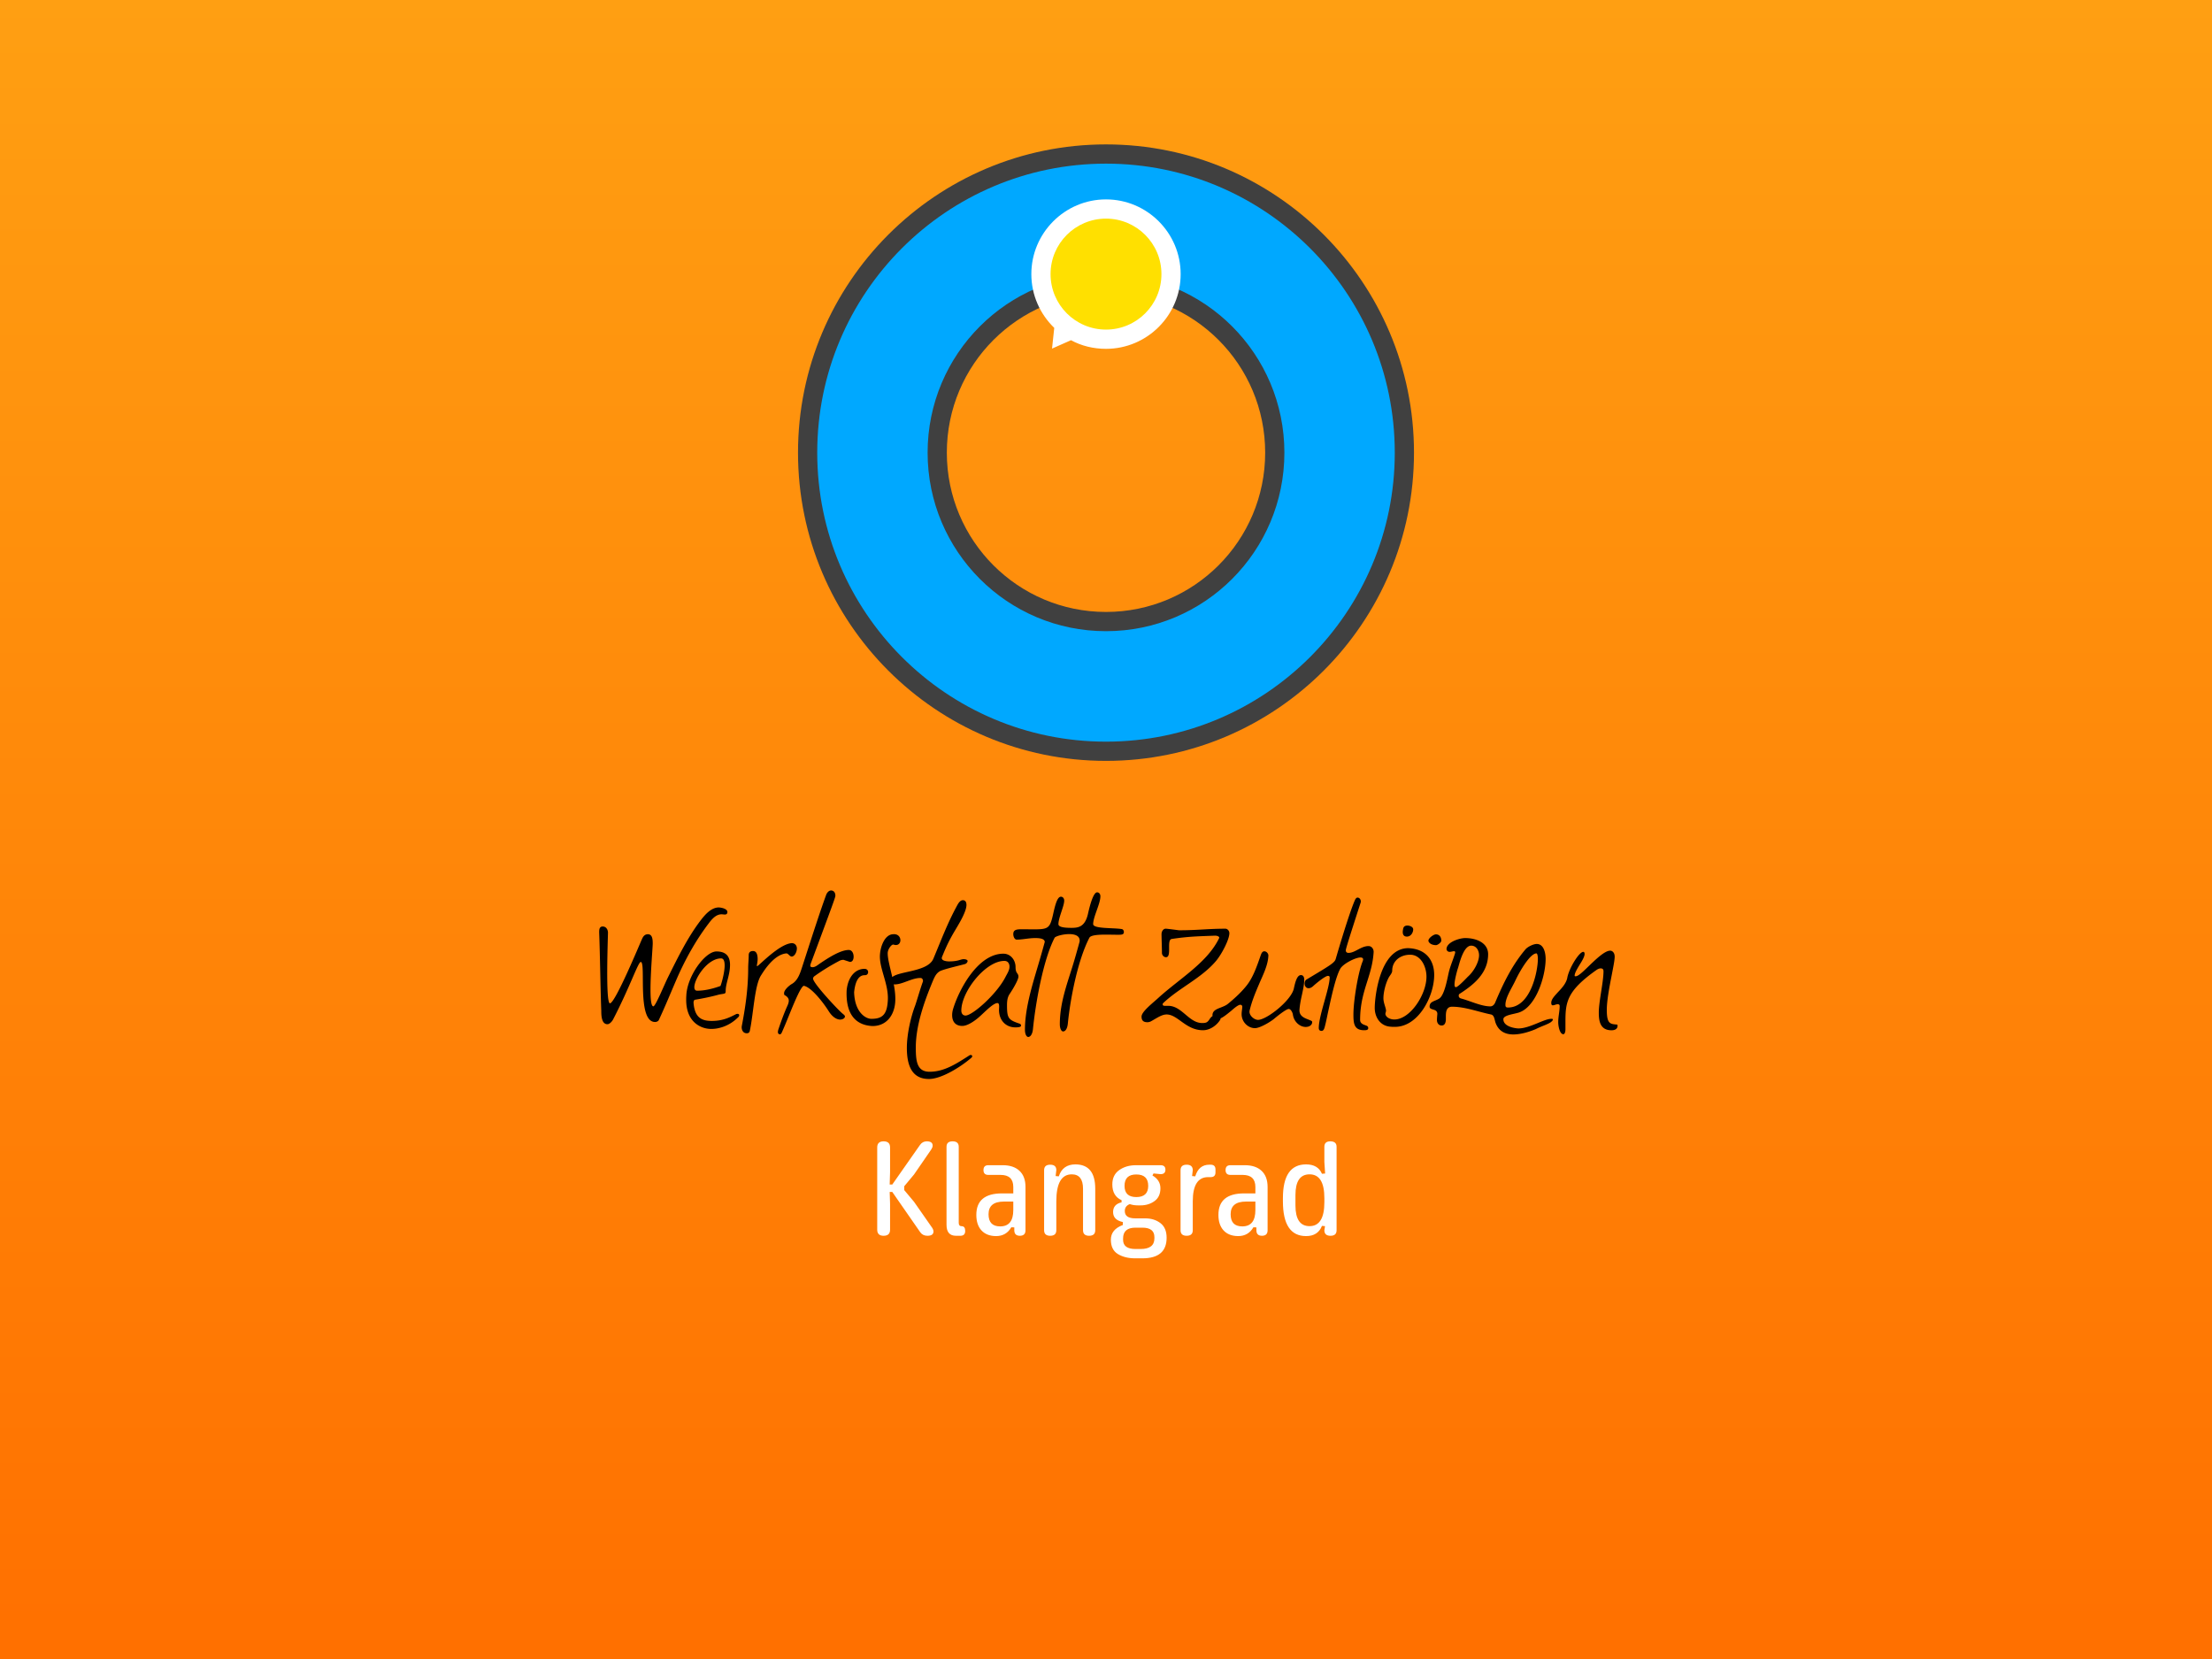
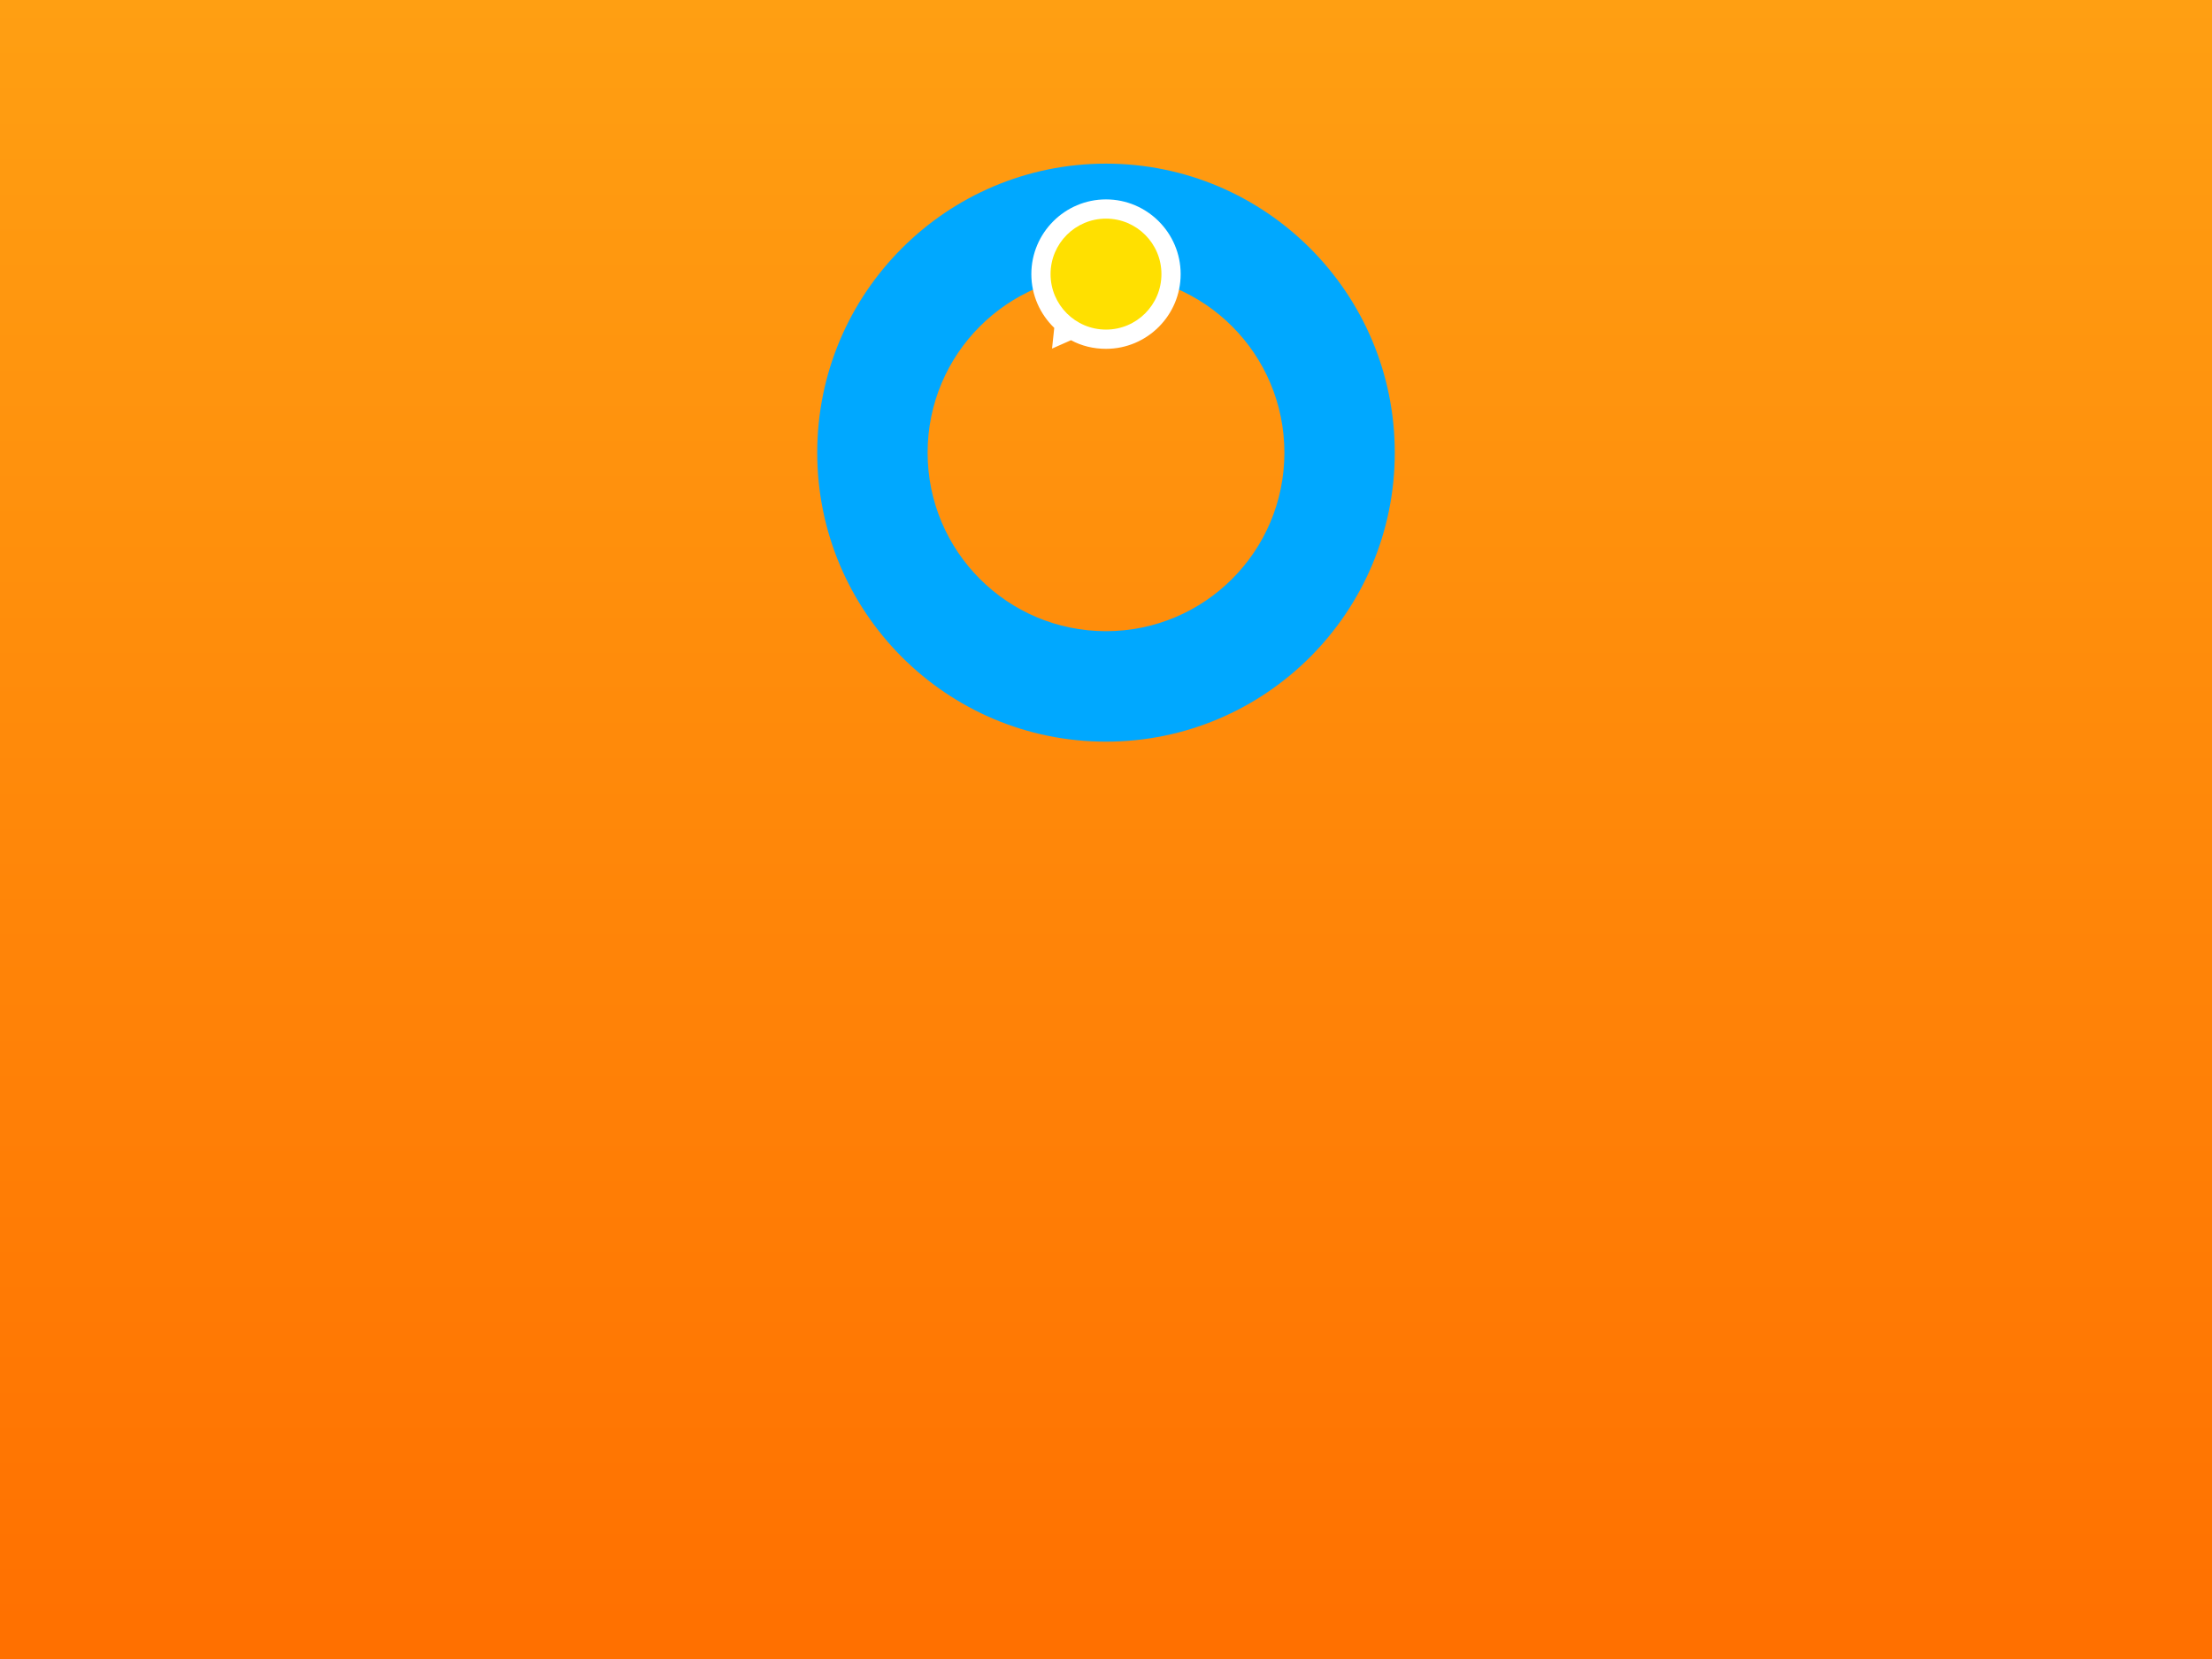
<svg xmlns="http://www.w3.org/2000/svg" viewBox="0 0 1200 900" fill-rule="evenodd" clip-rule="evenodd" stroke-linejoin="round" stroke-miterlimit="2">
  <rect x="0" y="0" width="1200" height="900" fill="#808080" stroke="none" />
  <g fill-rule="nonzero">
    <path fill="url(#_Linear1)" d="M0 0h1200v900H0z" />
-     <path d="M600 78.338c-92.23 0-167.084 74.915-167.084 167.221 0 92.305 74.854 167.22 167.084 167.22s167.084-74.915 167.084-167.22c0-92.306-74.854-167.221-167.084-167.221zm0 253.64c-47.719 0-86.349-38.661-86.349-86.419 0-47.758 38.63-86.42 86.349-86.42s86.349 38.662 86.349 86.42-38.63 86.419-86.349 86.419z" fill="#404040" />
    <path d="M600 88.773c-86.482 0-156.658 70.232-156.658 156.786 0 86.553 70.176 156.785 156.658 156.785 86.482 0 156.658-70.232 156.658-156.785 0-86.554-70.176-156.786-156.658-156.786zm0 253.64c-53.467 0-96.775-43.344-96.775-96.854 0-53.511 43.308-96.854 96.775-96.854 53.467 0 96.775 43.343 96.775 96.854 0 53.51-43.308 96.854-96.775 96.854z" fill="#00a8ff" />
    <path d="M600 108.17c-22.322 0-40.501 18.194-40.501 40.535 0 11.504 4.812 21.805 12.431 29.163l-1.203 11.237 10.292-4.548c5.614 3.076 12.164 4.682 18.981 4.682 22.322 0 40.501-18.194 40.501-40.534 0-22.341-18.179-40.535-40.501-40.535z" fill="#fff" />
    <path d="M630.075 148.705c0 16.623-13.465 30.099-30.075 30.099s-30.075-13.476-30.075-30.099c0-16.624 13.465-30.1 30.075-30.1s30.075 13.476 30.075 30.1z" fill="#ffe000" />
-     <path d="M362.438 530.05c5.122-10.262 10.61-21.593 17.798-30.925 2.561-3.344 5.765-6.768 9.611-6.838 1.068 0 4.766.574 4.766 2.494 0 1.069-.712 1.356-1.424 1.356l-1.641-.139c-3.066 0-5.201 2.425-7.12 4.988-7.049 9.262-12.745 19.593-17.372 30.212-3.204 7.411-6.19 14.754-9.611 22.087-.287.712-1.206 1.138-2.067 1.138-10.036 0-4.765-32.567-7.761-32.567-1.424 0-5.983 13.824-15.099 31.35-.573.999-1.849 2.424-2.986 2.424-3.204 0-3.342-4.7-3.342-7.263-.494-12.756-.643-29.5-1.137-42.542 0-1.494.069-3.207 1.918-3.207 1.918 0 2.848 1.782 2.848 3.345 0 2.276-1.424 38.337 1.068 38.337 2.847 0 16.374-32.706 17.441-34.992.426-.93 1.207-2.494 3.135-2.494 2.492 0 2.63 2.92 2.63 5.057 0 2.276-1.206 15.606-1.206 24.938 0 5.205.356 9.123 1.562 9.123 1.157 0 5.853-11.607 7.989-15.882zm23.414 28.143c-5.833 0-13.595-3.849-13.595-15.744 0-.712 0-1.494.069-2.276.356-10.549 10.184-24.017 16.374-24.017 5.695 0 7.337 3.276 7.337 7.264 0 5.561-2.354 9.905-2.354 14.18 0 1.643-.425 1.356-3.49 1.92-4.41 1.207-8.543 2.068-13.24 2.85-.573.218-.712.999-.712 1.643.643 7.976 4.272 9.836 9.898 9.836 6.407 0 10.184-2.207 12.953-3.562a1.91 1.91 0 01.998-.287c.574 0 .93.287.93.781 0 .357-.218.782-.643 1.138-4.627 4.632-10.243 6.274-14.525 6.274zm7.268-34.487c0-2.137-.495-3.78-1.919-3.78-7.475 0-14.525 11.044-14.525 15.606 0 1.207.495 1.92 1.563 1.92 4.34 0 8.899-1.208 12.607-2.563.276-.426 2.274-6.908 2.274-11.183zm39.185-9.193c0 1.999-1.286 4.414-2.848 4.414-.999 0-1.918-1.781-2.848-1.712-6.98.574-12.676 10.262-13.744 11.905-3.421 5.274-4.054 19.811-5.912 29.212-.218.999-.218 2.207-1.849 2.207-2.136 0-2.917-2.069-2.71-3.781 1.78-9.262 3.491-19.88 3.491-31.498 0-2.355.287-4.77.287-7.056 0-1.286.573-2.276 2.353-2.276 1.997 0 2.491 2.207 2.491 4.345 0 1.563-.425 3.137-.425 3.562 0 .218.069.287.208.287.712 0 12.033-12.182 18.796-12.469 1.573.01 2.71 1.218 2.71 2.86zm-4.104 35.912c-1.424 3.563-2.917 7.125-4.133 9.837-.286.574-.643.85-.85.85-.86 0-1.206-.494-1.206-1.286 0-.425.138-1.069.356-1.643 1.423-4.205 2.995-8.55 4.696-12.33.495-1.068.851-2.068.851-2.988 0-1-.495-1.999-2.067-2.92h-.069c-.356-.138-.425-.643-.425-1.137 0-1.92 3.065-4.345 4.054-4.919 3.421-1.85 4.696-6.056 5.764-9.331 6.121-18.882 9.542-29.569 13.101-39.336.712-1.495 1.711-2.138 2.561-2.138 1.641 0 2.353 1.356 2.353 2.85 0 .851-1.206 4.137-13.318 36.694-.139.425-.287.93-.287 1.286 0 .426.287.782 1.285.782 1.138 0 2.275-.782 3.422-1.643 5.695-3.918 11.895-7.698 16.166-7.698 1.78 0 2.63 1.85 2.63 3.631 0 1.494-.573 2.85-1.997 2.85l-3.49-1.138c-.712 0-1.424.139-2.136.495-4.984 2.632-9.394 5.344-13.457 8.263-.574.356-.93.93-.93 1.425 0 2.563 13.952 17.387 15.88 18.881.781.643 1.423 1.138 1.423 1.643 0 .93-1.137 1.712-2.63 1.712-1.354 0-3.846-.851-6.189-4.562-2.986-4.77-9.394-12.974-13.457-13.755-1.424.02-4.984 8.431-7.901 15.625zm56.36-43.611c5.27-.494 5.053 7.264.218 5.631-1.068-.356-3.273 2.563-3.204 4.77 0 5.482 4.341 16.456 4.133 25.224-.138 7.976-4.627 14.25-12.458 14.181-7.05-.356-14.595-4.206-13.952-19.386.85-8.194 5.478-11.825 9.898-11.618 2.353.07 2.353 3.494 0 3.424-4.133-.138-5.409 5.057-5.834 9.194.287 11.043 6.407 14.675 9.611 14.467 6.407 0 8.325-3.206 8.681-10.262.425-8.837-4.845-17.317-4.271-24.65.336-4.849 2.828-10.905 7.178-10.975zm25.649 19.881c-2.067 1.069-2.996 2.712-4.202 5.631-4.766 11.4-9.186 24.155-9.186 35.912 0 7.411.573 13.181 7.475 13.181 7.762 0 14.169-4.137 20.645-8.263.495-.287 1.138-.851 1.711-.851.425 0 .781.356.781.712 0 .574-.85 1.138-1.285 1.495-5.27 4.413-15.445 10.835-22.218 10.835-9.611 0-11.964-7.976-11.964-16.892 0-7.481 2.205-17.03 4.558-23.087 1.424-4.275 2.63-8.698 4.203-13.042 0-.644-.218-1.781-1.424-1.781-4.697 0-9.611 3.493-13.952 3.493-1.068 0-1.997-1.069-2.136-2.276 0-5.344 19.726-3.494 23.138-11.687 4.34-10.331 7.623-19.238 12.962-29.005 1.276-2.355 2.275-2.711 3.066-2.711 1.493 0 1.918 1.286 1.918 2.563 0 3.849-4.697 11.261-5.982 13.468-3.204 5.344-4.914 8.906-7.189 14.537a1.98 1.98 0 00-.217.851c0 1.494 2.778 1.781 3.915 1.781 5.053 0 6.269-1.207 7.901-1.207 1.354 0 2.205.425 2.205.999 0 .357-.426 1.356-1.424 1.643-2.769.782-10.096 2.415-13.299 3.701zm37.514 12.538c-1.207 1.781-1.424 3.919-1.424 6.056 0 7.194.712 7.986 7.05 10.124.287.217.573.425.573.999 0 .93-2.205.93-3.134.93-4.845 0-8.83-3.493-8.83-9.549 0-.495.069-1.138.069-1.712 0-1-.138-1.92-.929-1.92-2.353 0-7.05 5.057-9.828 7.481-2.492 2.207-6.338 4.918-9.255 4.918-3.56 0-5.478-2.206-5.478-5.838 0-1.286.217-2.425.573-3.562 3.343-10.827 13.596-29.787 27.201-29.787 4.054 0 6.625 3.563 6.625 7.264 0 3.711 1.562 3.067 1.562 5.274-.148 1.92-3.134 6.907-4.775 9.322zm-2.848-17.951c-10.253 0-23.355 16.674-23.355 26.936 0 1.851 1.068 2.712 2.275 2.712 3.707 0 16.729-11.4 21.574-20.732.93-1.85 2.275-3.78 2.275-5.7 0-.287 0-.643-.07-.93-.346-1.573-1.344-2.286-2.699-2.286zm64.824-15.675c0 1.356-.999 1.494-3.065 1.494-1.919 0-4.41-.069-6.902-.069-4.054 0-8.049.287-8.76 1.712-6.121 11.826-10.254 32.211-11.678 46.599-.287 2.781-1.354 4.206-2.561 4.206-.929 0-1.78-1.494-1.78-3.919 0-12.686 4.697-23.661 7.98-35.06a503.267 503.267 0 002.709-9.619c.069-.287.069-.495.069-.713 0-2.632-2.709-3.493-5.626-3.493-3.629 0-7.544 1.207-7.969 1.999-6.121 11.826-10.323 35.199-11.747 49.598-.287 2.78-1.424 4.205-2.561 4.205-.929 0-1.78-1.494-1.78-3.918 0-12.687 4.766-26.65 8.049-38.05a501.12 501.12 0 002.709-9.618c-.138-1.495-1.928-2.069-5.132-2.069-3.628 0-6.832.852-10.105.852-1.137 0-1.849-1.643-1.849-2.989 0-2.207 1.493-2.632 4.272-2.632 14.594 0 15.237 1.138 17.372-8.332.999-4.414 2.136-9.332 4.203-9.332.998 0 1.779.851 1.779 2.137 0 2.92-3.134 9.263-3.134 12.756 0 1.92 4.628 1.999 7.119 1.999 3.56 0 7.258-.426 8.899-7.551.979-4.443 2.897-11.716 4.964-11.716.998 0 1.78.851 1.78 2.137 0 4.137-3.916 11.113-3.916 15.101 0 2.632 11.104 1.92 15.593 2.712.712.148 1.068.93 1.068 1.573zm22.85 13.676c-1.137 0-2.205-1.069-2.205-2.355 0-2.919-.217-7.699-.217-10.193 0-1.355.85-2.919 2.274-2.919.217 0 .712 0 7.188.851 10.254 0 15.88-.851 25.204-.851 1.137 0 2.136 1.207 2.136 2.424 0 3.494-4.203 11.47-7.268 15.111-7.9 9.332-20.151 14.676-28.763 22.949-.138.138-.138.574-.138.712 0 .851 1.71.643 2.995.643 7.476 0 11.174 9.332 18.441 9.332 2.274 0 2.917-.356 4.272-2.494 1.067-1.425 2.274-1.999 4.133-1.999.711 0 1.562.713 1.562 1.92 0 .139-.069.643-.218.851-1.997 3.137-5.626 5.631-9.324 5.631-9.324 0-13.674-8.55-19.726-8.55-2.847 0-5.764 2.276-8.76 3.849-.574.218-1.137.357-1.642.357-2.491 0-3.203-1.208-3.203-3.068 0-2.711 6.189-7.412 9.255-10.262 11.539-10.47 26.489-19.03 32.896-32.419 0-.999-1.493-1.207-2.353-1.207-9.186.356-14.387.426-23.424 1.782-2.976.435.227 9.905-3.115 9.905zm77.253 37.624c-3.629 1.069-7.831-2.068-8.405-6.482-.138-.999-1.068-3.068-2.274-3.068-1.354 0-6.338 3.988-8.187 5.562-2.917 2.207-7.762 4.849-10.105 4.849-3.916 0-7.258-3.493-7.258-7.551 0-1.563.356-2.85.356-4.136 0-.643-.573-1-1.068-1-.998 0-2.847 1.425-4.845 3.207-2.56 2.068-5.477 4.562-7.405 4.562-1.424 0-2.848-.713-2.848-2.138 0-2.424 2.274-3.275 4.489-4.136 1.424-.574 2.778-1.069 3.985-2.069 3.559-2.919 7.257-6.273 10.253-10.113 3.421-4.414 5.478-10.549 7.258-15.606.425-1.207.85-2.711 2.135-2.711 1.355 0 2.275 1.425 2.206 2.355-.218 5.344-2.987 10.549-5.122 15.606-1.849 4.344-3.847 9.054-5.053 14.18-.573 2.494 2.423 5.057 4.558 5.057 4.697 0 18.085-10.549 19.439-17.031.851-3.988 1.85-7.263 3.847-7.263 1.354 0 1.78 1.286 1.78 2.355 0 2.711-.643 5.631-1.286 8.55-.573 2.563-1.068 5.126-1.285 7.768-.287 3.563 2.709 4.631 4.914 5.483.999.425 1.849.712 1.928 1.068.267 1.346-.939 2.415-2.007 2.702zm29.683-36.486c0-.574-.495-.999-1.424-.999-2.779 0-9.68 3.493-11.104 6.343-2.64 5.057-4.983 16.387-6.694 24.225-.712 3.493-1.424 6.768-1.849 7.906-.356.931-.781 1.356-1.493 1.356-.85 0-1.493-.425-1.493-1.563 0-6.838 5.913-21.593 5.913-27.501 0-.356-.218-.781-.93-.781-1.493 0-6.338 3.987-8.048 5.561-.999.93-1.849 1.138-2.492 1.138-1.355 0-2.136-1.207-2.136-2.563 0-.713.287-1.712.999-2.138 13.309-7.976 15.375-9.123 15.949-11.399 1.206-4.206 7.336-24.938 10.392-31.786.425-.93.929-1.286 1.354-1.286 1.355 0 2.067 1.563 1.711 2.711-6.269 19.386-8.049 25.086-8.049 25.868s.356 1.425 1.493 1.425c3.491 0 6.764-3.701 10.827-3.701 1.642 0 2.848 1.494 2.779 3.275-.356 5.918-1.849 10.757-3.421 15.744-1.919 6.057-3.916 12.4-3.916 21.019 0 1.851 1.562 2.494 2.848 2.919.781.287 1.562.495 1.562 1.564s-1.206 1.138-2.205 1.138c-5.478 0-5.834-3.632-5.834-8.55 0-7.263 2.423-22.087 4.846-28.431.207-.494.415-.989.415-1.494zm6.308 26.372c0-5.986 2.778-32.28 18.085-32.418 10.322.356 14.169 7.194 14.169 14.537 0 11.548-8.682 28.717-22 28.143-.574 0-1.068 0-1.563-.069-5.626-.287-8.691-5.067-8.691-10.193zm9.473-20.167c0 1.286-1.286 2.563-1.849 3.632-1.78 3.275-2.917 8.193-2.917 11.261 0 2.711 1.423 5.205 1.423 6.917l-.355 1.425c0 1.781 2.274 3.206 4.844 3.206 8.613 0 17.442-13.537 17.442-23.225 0-5.482-3.065-11.905-8.829-11.905-5.35-.01-9.759 3.345-9.759 8.689zm8.256-24.512c1.285 0 3.134.712 3.134 2.068 0 1.781-1.285 3.919-3.421 3.919-2.067 0-2.492-1.712-2.136-3.632.149-.574.069-2.355 2.423-2.355zm11.39 8.194c0-1.425 2.848-3.424 4.064-3.424 1.918 0 2.917 1.494 2.917 3.424 0 .999-1.997 2.424-2.848 2.424-2.778 0-4.133-1.494-4.133-2.424zm58.298 47.955c-3.203 1.355-7.9 2.919-12.241 2.919-4.054 0-7.831-1.494-9.611-6.274-.642-1.781-.642-4.136-2.491-4.562-6.981-1.425-14.021-4.206-21.15-4.206-3.065 0-3.342 2.85-3.342 5.126v1.643c0 1.494-.425 3.424-2.274 3.424-1.711 0-2.561-1.494-2.561-2.919 0-1.287.217-3.276.217-3.345 0-3.137-4.202-1.781-4.202-3.988 0-2.919 2.917-2.85 5.27-4.414 2.848-1.919 4.341-10.756 5.122-14.111.86-3.701 2.422-6.986 3.49-10.688 0-.85-.286-.85-.712-.85-1.068.138-1.493.356-2.353.356-1.068 0-1.641-.931-1.641-1.495 0-3.78 7.05-5.987 10.115-5.987 6.051 0 12.458 2.563 12.458 8.768 0 10.549-8.325 16.892-15.523 21.524-.356.217-.426.574-.426 1.068 0 .643.426 1.208 1.286 1.425 5.052 1.356 10.965 4.275 15.88 4.275 1.354 0 2.353-1.207 2.778-2.493 4.202-9.906 8.968-19.881 16.443-28.649 1.424-1.425 4.272-2.711 5.913-2.711 3.985 0 4.845 5.126 4.845 8.124 0 9.332-5.409 27.224-15.593 29.361-2.561.712-7.337 1.286-7.337 3.345 0 4.275 7.05 4.987 8.187 4.987 6.052 0 13.883-5.205 17.798-5.205.574 0 .851.069.851.287 0 .426-.139.713-.643 1.138-1.286 1.346-5.419 2.484-8.553 4.127zm-42.29-32.993c-.217.574-1.849 6.195-1.849 8.837 0 .999.218 1.425.782 1.425.998 0 5.052-4.206 6.407-5.631 3.134-2.711 6.12-7.906 6.12-11.687 0-2.563-1.493-5.205-4.271-5.205-4.41.01-6.615 10.767-7.189 12.261zm31.117 6.769c-1.918 4.057-5.409 9.193-5.339 13.181 0 .712.138 1.356 1.354 1.356 12.528 0 16.236-20.168 16.236-26.293 0-1.92-.356-3.068-.781-3.068-3.422 0-9.048 9.628-11.47 14.824zm46.571 6.056c.643-4.137 1.285-8.263 1.285-11.182 0-.851-.286-1.564-1.562-1.564-.929 0-1.849.574-2.353.93-15.88 11.262-16.73 17.318-16.73 27.788v4.344c0 1.286-.356 2.642-1.137 2.642-1.918 0-2.779-4.275-2.779-6.551 0-3.137.781-5.838.781-8.698 0-.782-.425-1-1.067-1-.999 0-1.78.574-2.71.574-.425 0-.781-.287-.781-1.356 0-1.919 1.711-3.631 3.56-5.7 2.274-2.355 4.766-5.125 5.201-8.263 1.206-5.343 6.407-13.685 8.612-13.685.425 0 .712.425.712 1.138 0 1.425-1.286 3.631-2.561 5.63-1.355 2.276-2.848 4.632-2.848 6.195 0 .218.218.287.574.287 1.354 0 3.846-2.355 6.694-5.126 4.133-3.988 9.037-8.768 12.033-8.768 1.068 0 2.423 1 2.423 3.276 0 1.92-.782 5.7-1.642 10.193-1.206 6.194-2.63 13.606-2.63 18.673 0 7.837 1.997 7.62 5.696 7.976.069.069.138.218.138.643 0 1.712-1.424 2.425-3.273 2.425-6.051 0-6.902-4.78-6.902-9.48-.019-2.999.623-7.205 1.266-11.341z" />
    <g fill="#fff">
-       <path d="M475.889 667.101v-44.634c0-2.199 1.156-3.299 3.467-3.299 2.335 0 3.502 1.1 3.502 3.299v13.366l-.206 6.769h1.408l15.037-21.475c.916-1.306 2.14-1.959 3.674-1.959 2.129 0 3.193.779 3.193 2.337 0 .618-.252 1.305-.755 2.061l-9.339 13.573-5.321 6.391v2.096l5.321 6.356 9.785 14.019c.503.756.755 1.443.755 2.062 0 1.558-1.098 2.336-3.296 2.336-1.693 0-2.998-.652-3.914-1.958l-15.14-21.819h-1.408l.206 6.357v14.122c0 2.199-1.167 3.298-3.502 3.298-2.311 0-3.467-1.099-3.467-3.298zM513.483 664.455v-42.332c0-1.97 1.098-2.955 3.296-2.955 2.22 0 3.33.985 3.33 2.955v41.267c0 1.214.526 1.821 1.579 1.821 1.282 0 1.923.859 1.923 2.577 0 1.741-.87 2.611-2.61 2.611h-2.403c-3.41 0-5.115-1.981-5.115-5.944zM529.653 659.061c0-7.766 4.646-11.649 13.939-11.649h6.111v-3.47c0-4.375-2.3-6.563-6.901-6.563h-6.66c-1.74 0-2.609-.87-2.609-2.611 0-1.764.869-2.646 2.609-2.646h7.862c3.868 0 6.889 1.014 9.064 3.041 2.174 2.027 3.261 4.954 3.261 8.779v23.468c0 1.993-1.018 2.989-3.055 2.989-2.014 0-3.021-.996-3.021-2.989v-1.546l-1.614-.069c-1.854 3.184-4.601 4.776-8.24 4.776-3.456 0-6.134-1.053-8.034-3.161-1.808-2.016-2.712-4.799-2.712-8.349zm12.943 6.253c4.738 0 7.107-2.955 7.107-8.865v-4.604h-5.081c-5.562 0-8.343 2.291-8.343 6.872 0 4.398 2.106 6.597 6.317 6.597zM566.423 667.376v-32.54c0-1.992 1.099-2.989 3.296-2.989 2.22 0 3.33.974 3.33 2.921l-.377 3.23 1.716.171c1.419-4.329 4.418-6.494 8.995-6.494 7.187 0 10.781 4.41 10.781 13.229v22.506c0 1.993-1.111 2.989-3.331 2.989-2.197 0-3.296-1.007-3.296-3.023v-22.472c0-5.223-2.037-7.834-6.111-7.834-5.584 0-8.377 4.891-8.377 14.672v15.668c0 1.993-1.11 2.989-3.33 2.989-2.197 0-3.296-1.007-3.296-3.023zM609.132 664.558v-1.615c-3.524-.733-5.287-2.542-5.287-5.429 0-2.794 1.534-4.547 4.601-5.257v-1.168c-3.342-1.489-5.013-4.341-5.013-8.556 0-3.413 1.248-6.001 3.742-7.765 2.495-1.764 5.505-2.646 9.03-2.646h13.424c1.739 0 2.609.802 2.609 2.405 0 1.627-.87 2.44-2.609 2.44l-3.845-.378-.584 1.099c2.884 1.673 4.326 3.986 4.326 6.941 0 3.093-1.07 5.412-3.21 6.958-2.14 1.546-4.641 2.319-7.502 2.319h-1.545c-1.602 0-3.055-.229-4.36-.687-1.808.687-2.712 1.936-2.712 3.746 0 2.657 1.888 3.985 5.665 3.985h5.355c3.296 0 6.066.859 8.309 2.577 2.243 1.718 3.364 4.364 3.364 7.938 0 7.444-4.383 11.167-13.149 11.167h-3.948c-3.685 0-6.798-.773-9.339-2.32-2.54-1.546-3.81-4.14-3.81-7.782 0-3.711 2.163-6.368 6.488-7.972zm7.313-15.153c4.303 0 6.455-2.027 6.455-6.082 0-4.123-2.152-6.184-6.455-6.184-4.257 0-6.386 2.061-6.386 6.184 0 4.055 2.129 6.082 6.386 6.082zm-7.175 23.159c0 3.345 2.243 5.017 6.729 5.017h2.781c4.989 0 7.484-1.936 7.484-5.807v-.619c0-3.436-2.174-5.154-6.523-5.154h-3.742c-4.486 0-6.729 1.959-6.729 5.876v.687zM640.443 667.376v-32.54c0-1.992 1.099-2.989 3.296-2.989 2.22 0 3.331.997 3.331 2.989l-.378 3.162 1.716.171c1.282-4.214 3.823-6.322 7.622-6.322h.756c1.739 0 2.609.871 2.609 2.612v1.546c0 1.718-.87 2.577-2.609 2.577h-1.374c-5.562 0-8.342 4.386-8.342 13.16v15.668c0 1.993-1.111 2.989-3.331 2.989-2.197 0-3.296-1.007-3.296-3.023zM660.99 659.061c0-7.766 4.647-11.649 13.939-11.649h6.111v-3.47c0-4.375-2.3-6.563-6.9-6.563h-6.661c-1.739 0-2.609-.87-2.609-2.611 0-1.764.87-2.646 2.609-2.646h7.862c3.868 0 6.89 1.014 9.064 3.041 2.174 2.027 3.262 4.954 3.262 8.779v23.468c0 1.993-1.019 2.989-3.056 2.989-2.014 0-3.021-.996-3.021-2.989v-1.546l-1.614-.069c-1.854 3.184-4.6 4.776-8.24 4.776-3.456 0-6.134-1.053-8.033-3.161-1.808-2.016-2.713-4.799-2.713-8.349zm12.944 6.253c4.738 0 7.106-2.955 7.106-8.865v-4.604h-5.081c-5.562 0-8.342 2.291-8.342 6.872 0 4.398 2.105 6.597 6.317 6.597zM695.975 649.989c0-12.209 4.189-18.314 12.566-18.314 4.303 0 7.175 1.695 8.617 5.086l1.717-.138-.412-6.253v-8.247c0-1.97 1.064-2.955 3.193-2.955 2.288 0 3.433.985 3.433 2.955v45.287c0 1.993-1.099 2.989-3.296 2.989-2.22 0-3.33-.996-3.33-2.989l.343-2.233-1.648-.138c-1.442 3.688-4.314 5.532-8.617 5.532-8.377 0-12.566-6.288-12.566-18.864v-1.718zm14.454 15.188c5.356 0 8.034-4.33 8.034-12.989v-2.199c0-8.613-2.678-12.919-8.034-12.919-5.104 0-7.656 3.745-7.656 11.236v5.635c0 7.49 2.552 11.236 7.656 11.236z" />
-     </g>
+       </g>
  </g>
  <defs>
    <linearGradient id="_Linear1" x1="0" y1="0" x2="1" y2="0" gradientUnits="userSpaceOnUse" gradientTransform="matrix(0 900.736 -900 0 0 -.736)">
      <stop offset="0" stop-color="#ff9f12" />
      <stop offset="1" stop-color="#ff7000" />
    </linearGradient>
  </defs>
</svg>